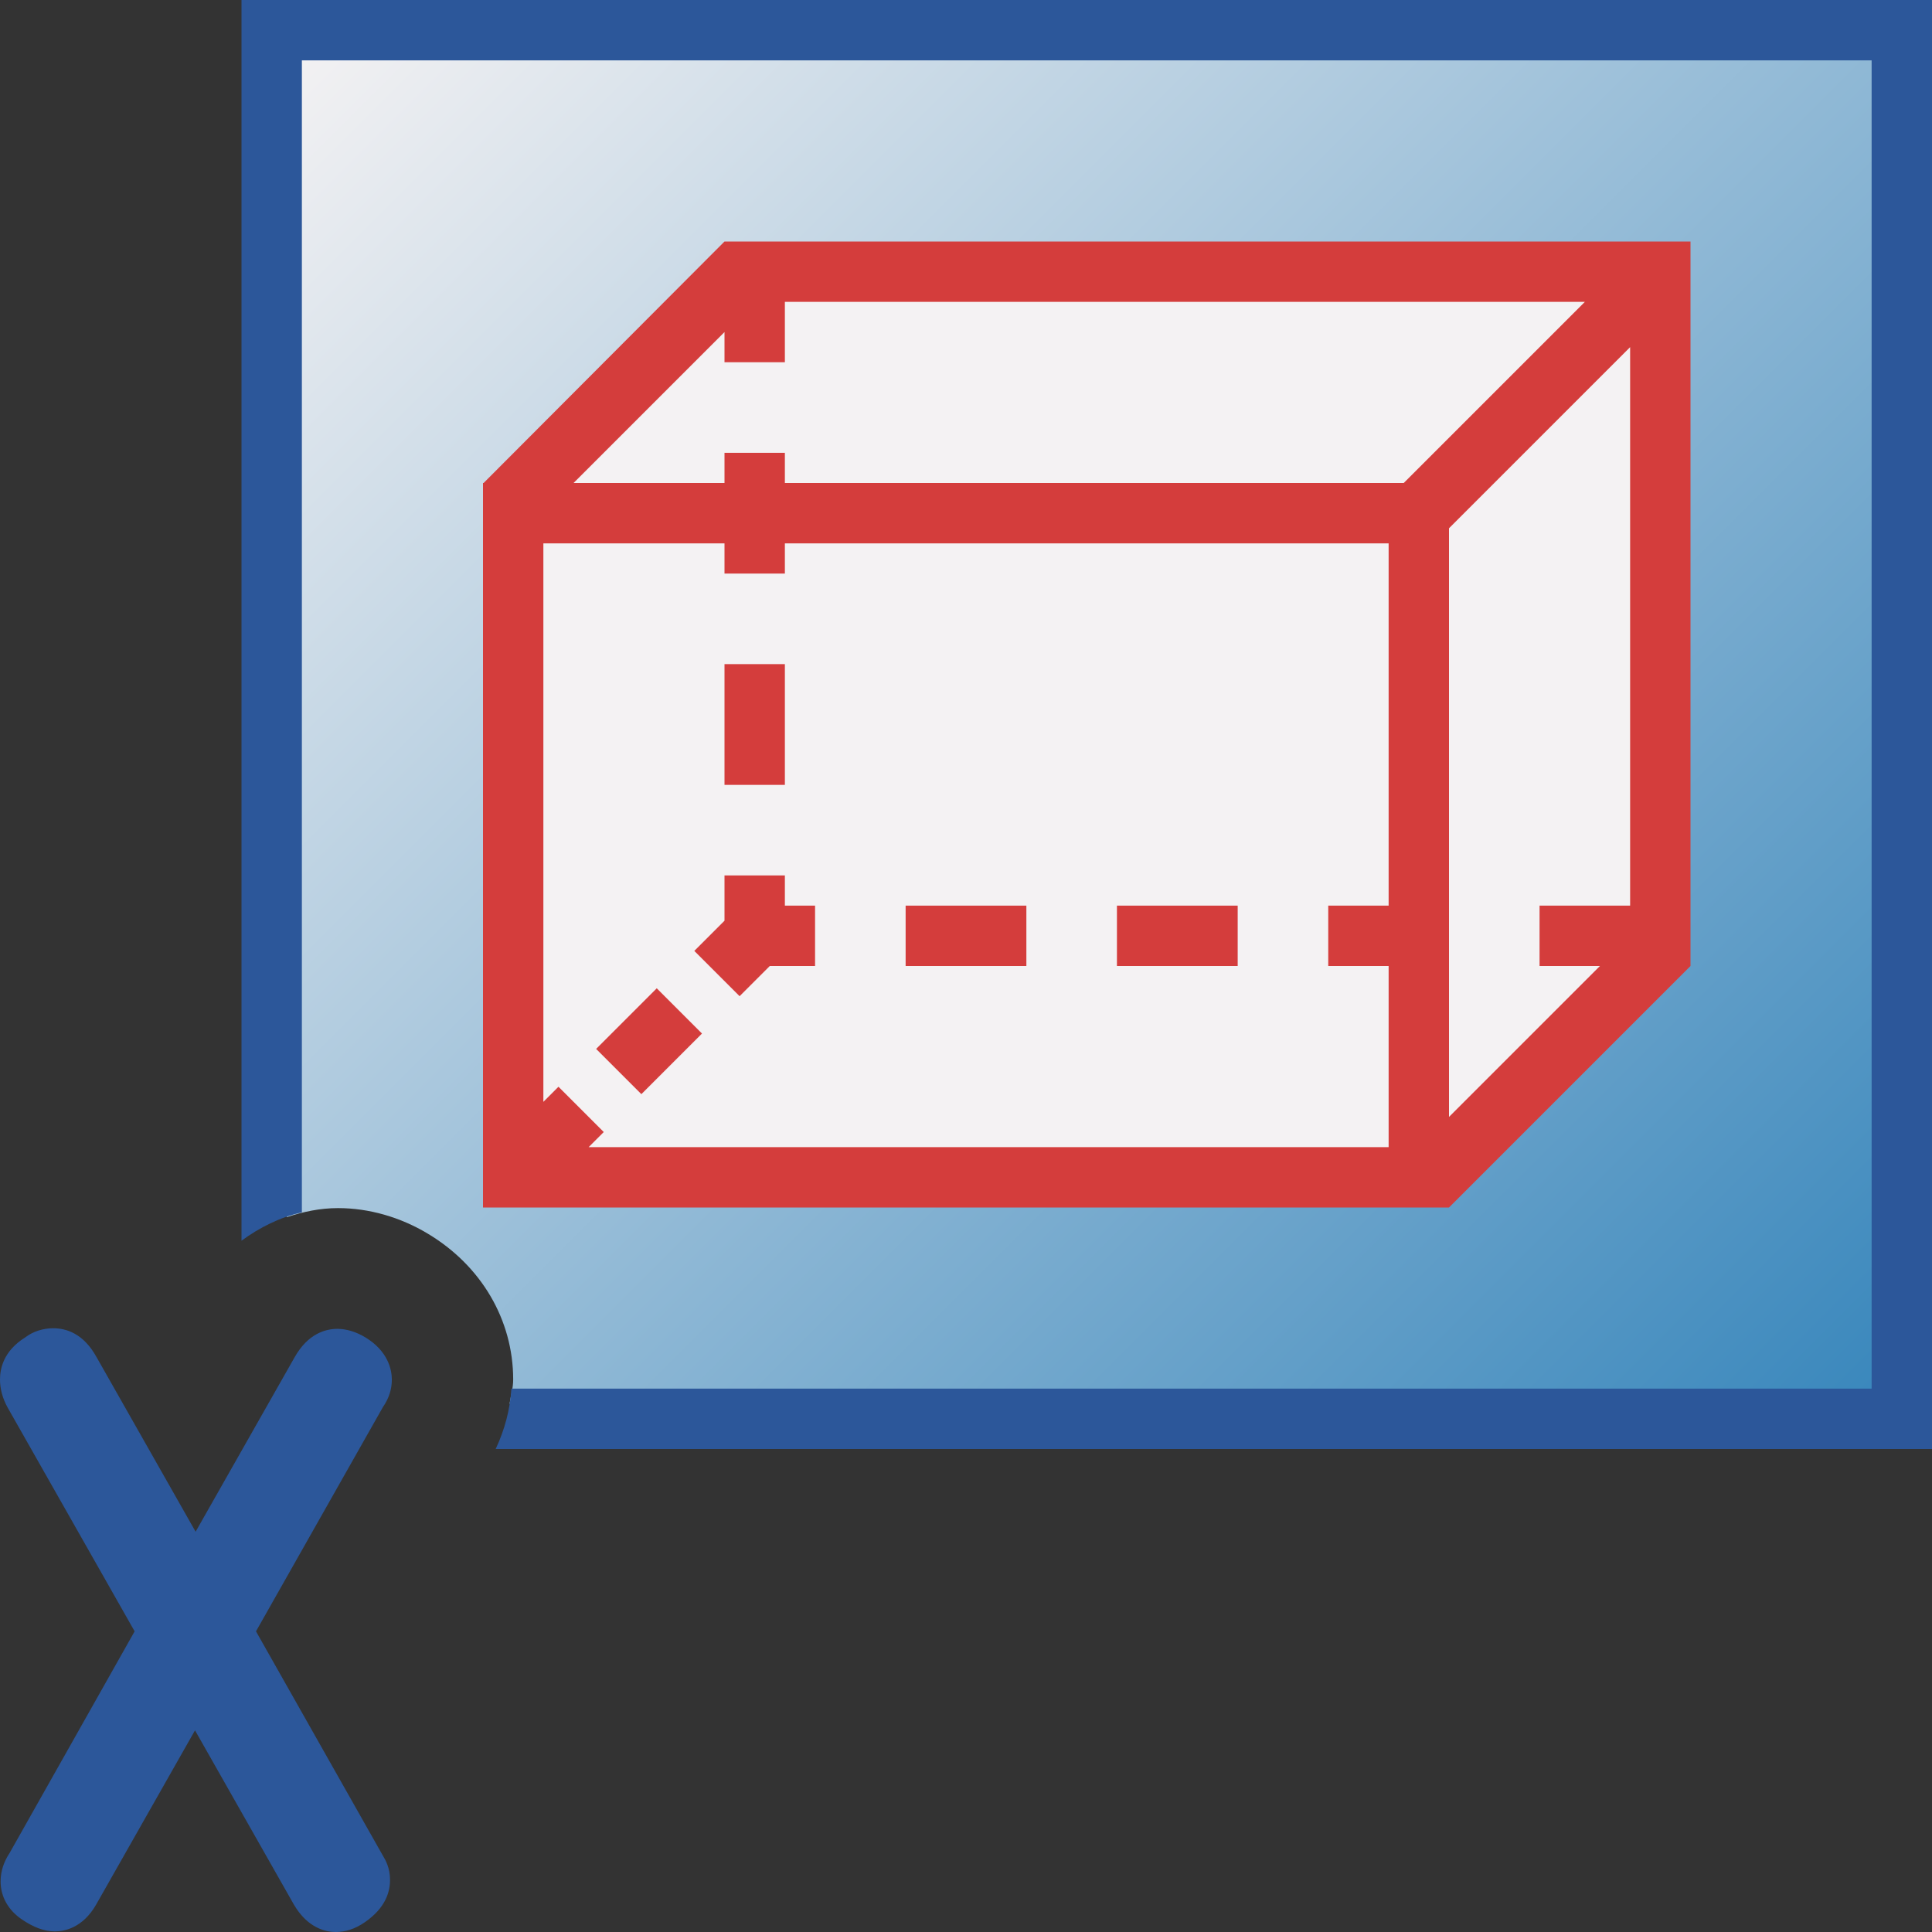
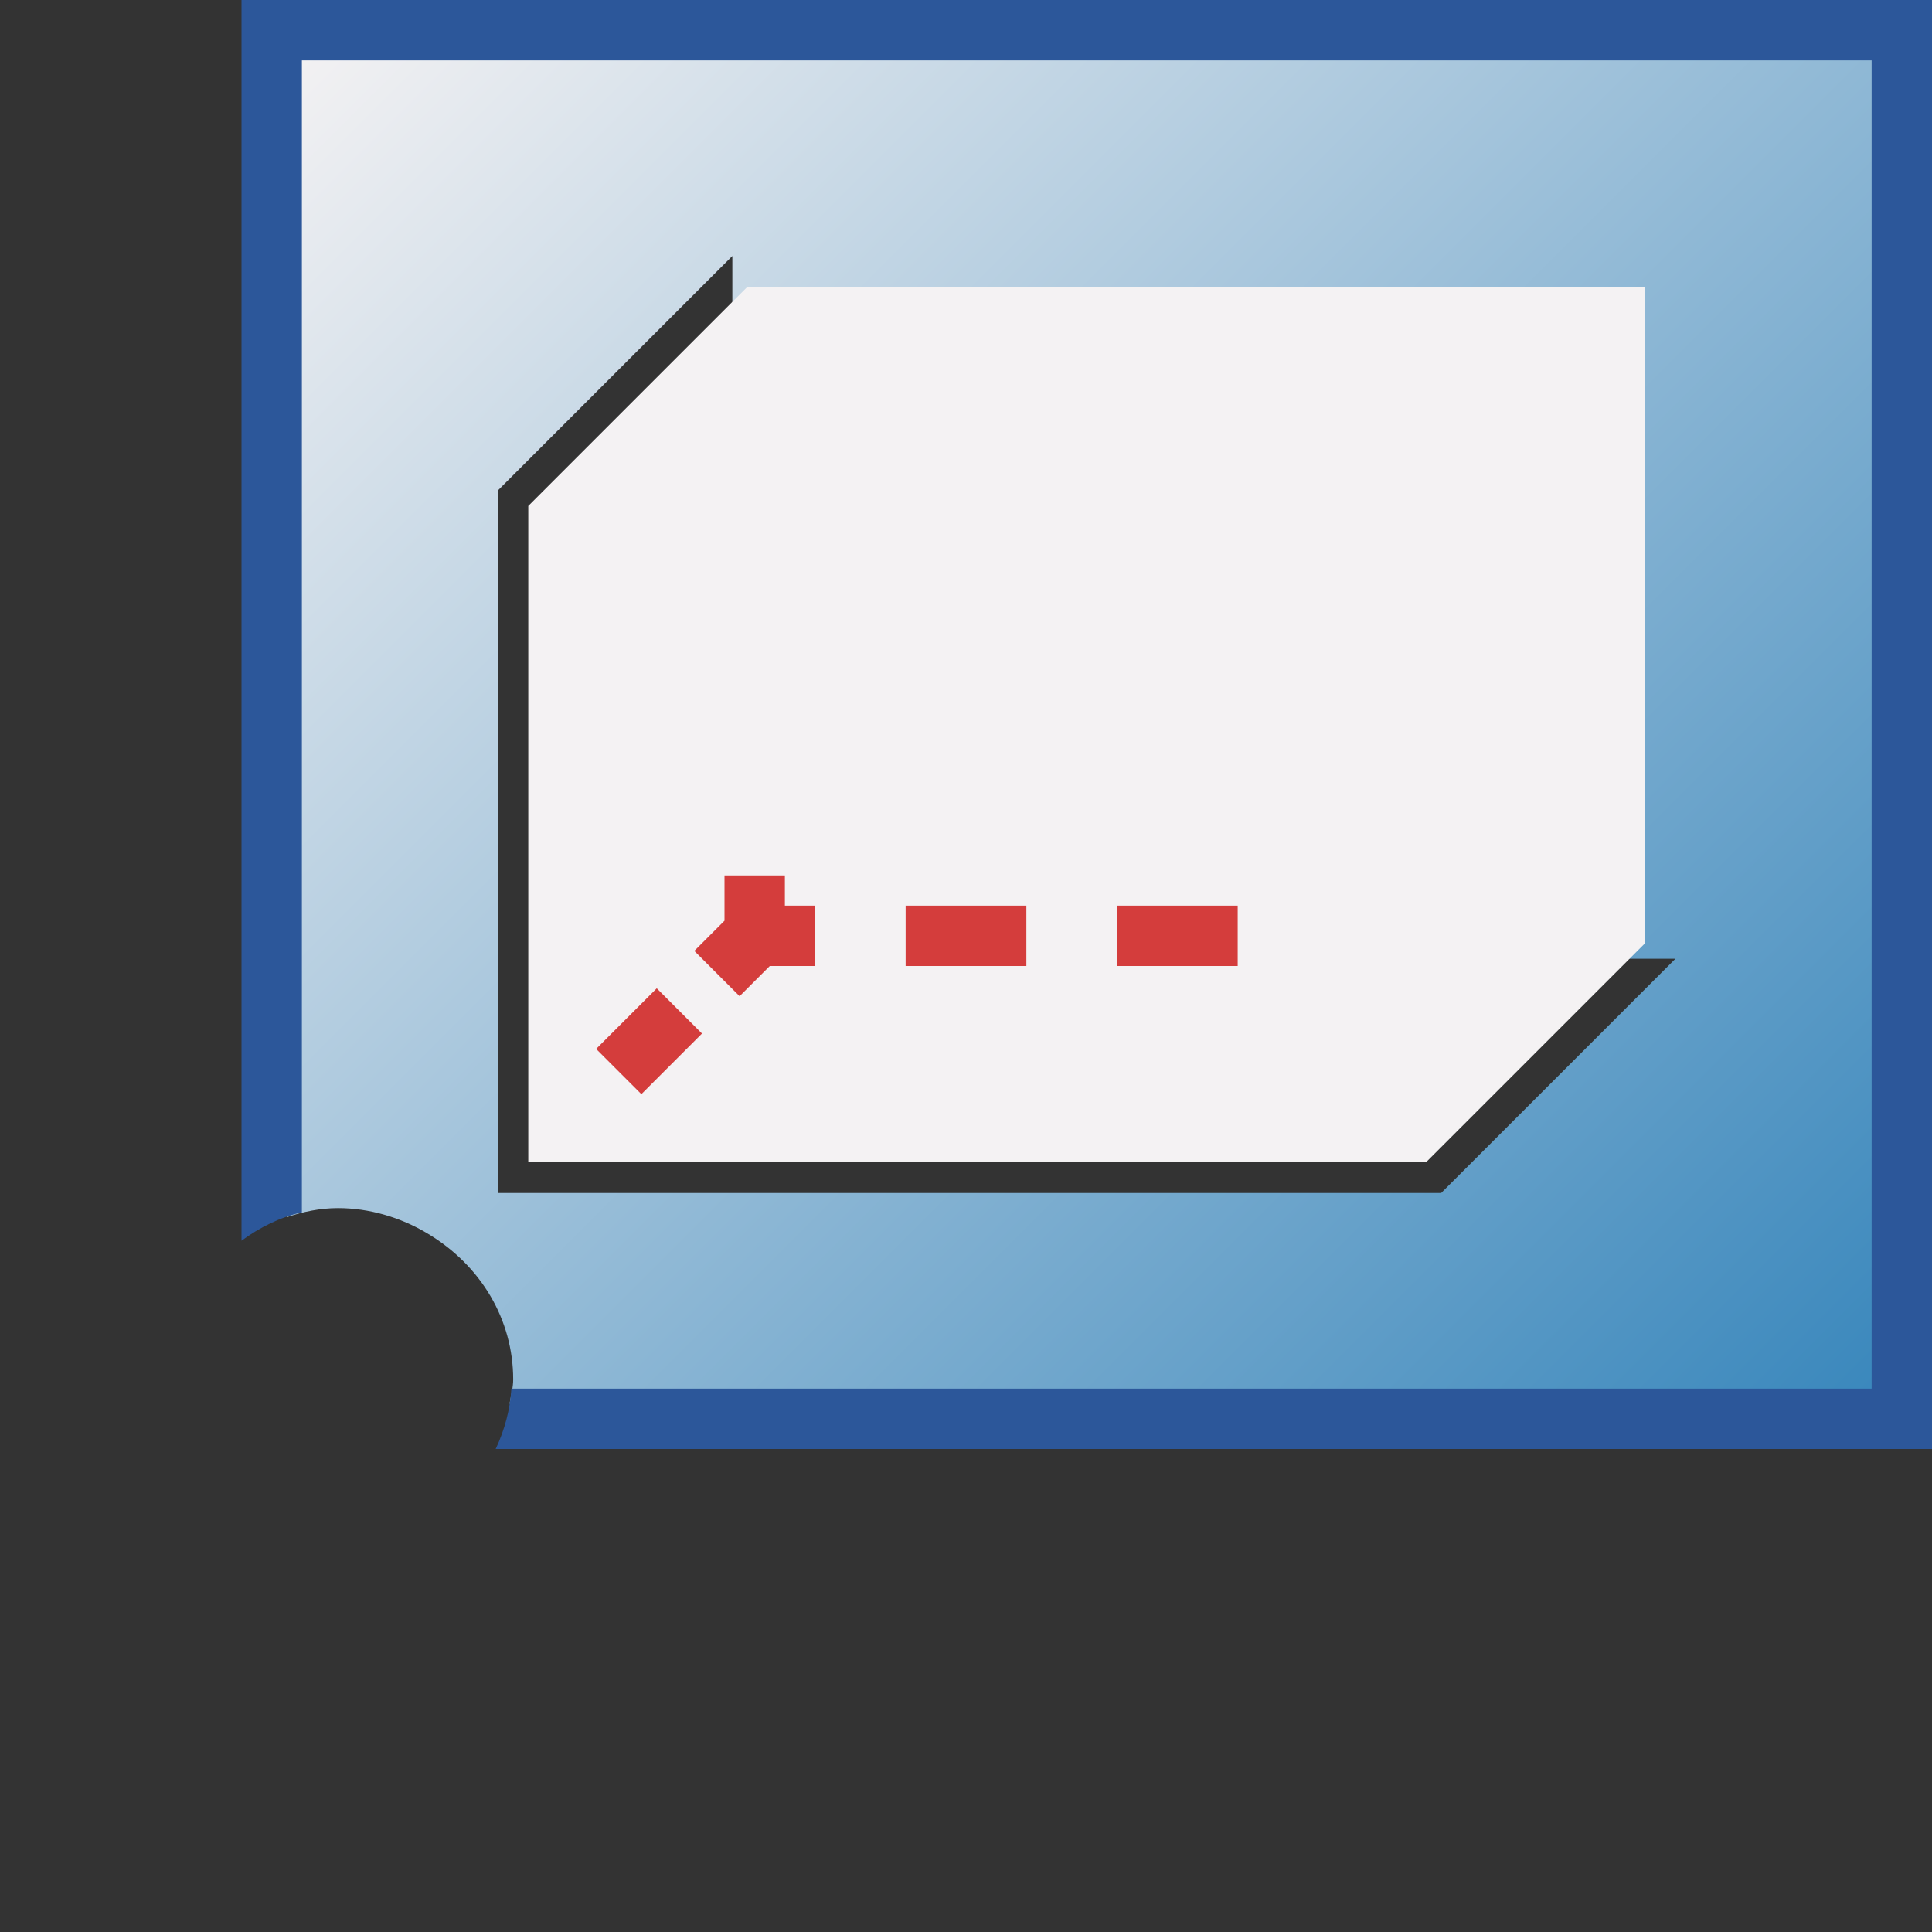
<svg xmlns="http://www.w3.org/2000/svg" version="1.1" x="0px" y="0px" viewBox="0 0 32 32" style="enable-background:new 0 0 32 32;" xml:space="preserve">
  <rect x="0" y="0" width="32" height="32" fill="#333333" stroke="none" />
  <style type="text/css">
	.st0{fill:#FFFF22;}
	.st1{fill:#62646D;}
	.st2{fill:#037DF7;}
	.st3{fill:#F9B233;}
	.st4{fill:#38CE57;}
	.st5{fill:#D43D3C;}
	.st6{fill:#FFCA22;}
	.st7{fill:#3987BC;}
	.st8{fill:#2C579A;}
	.st9{fill:#F7F074;}
	.st10{fill:#FF8500;}
	.st11{fill:#83C2E5;}
	.st12{fill:#BAE2F4;}
	.st13{fill:url(#SVGID_1_);}
	.st14{fill:none;stroke:#000000;stroke-width:0.5;stroke-linecap:round;stroke-miterlimit:10;}
	.st15{opacity:0.22;fill:#3F3F40;enable-background:new    ;}
	.st16{fill:#EDEDED;}
	.st17{opacity:0.1;}
	.st18{fill:#D1D3DB;}
	.st19{fill:#F4F2F3;}
	.st20{fill:#1D1D1B;}
	.st21{fill:#FF9595;}
	.st22{opacity:0.39;}
	.st23{fill:#009FE3;}
	.st24{fill:url(#SVGID_00000155141925902347362690000009631609185158381971_);}
	.st25{fill:#AECB6C;}
	.st26{fill:#ED8A7A;}
	.st27{fill:#EF9F78;}
	.st28{fill:#F2BA77;}
	.st29{fill:#F4D076;}
	.st30{fill:url(#SVGID_00000106870108406911260590000014503768739537851793_);}
	.st31{fill:url(#SVGID_00000170243271882821667450000008777029539588232579_);}
	.st32{fill:url(#SVGID_00000019675941291803793540000007780979057463564936_);}
	.st33{fill:url(#SVGID_00000150061649224950216780000000667717794627451060_);}
	.st34{fill:none;stroke:#009FE3;stroke-width:0.25;stroke-miterlimit:10;}
	.st35{fill:url(#SVGID_00000152257727703016555140000017615869583346468229_);}
	.st36{fill:url(#SVGID_00000006675861949989065980000006267407952216819092_);}
	.st37{fill:url(#SVGID_00000170977170156462309130000006500360240902688164_);}
	.st38{fill:url(#SVGID_00000088823655861407078240000001037194655181579934_);}
	.st39{fill:url(#SVGID_00000069378739857215348920000000212134767949256101_);}
	.st40{fill:url(#SVGID_00000155840919823217719820000007943552178622404003_);}
	.st41{fill:url(#SVGID_00000181795905594000942830000000240147686046352556_);}
	.st42{fill:url(#SVGID_00000006704167467700925570000008627840204128824467_);}
	.st43{fill:url(#SVGID_00000124869260821365174120000000060696713603031944_);}
	.st44{fill:url(#SVGID_00000158707920790940579420000004873425242864202420_);}
	.st45{fill:url(#SVGID_00000023976754313458159160000001485727161040245412_);}
	.st46{fill:url(#SVGID_00000142138113378736573160000009054865621630116274_);}
	.st47{fill:#FFFFFF;}
	.st48{fill:url(#SVGID_00000098933571870944551750000011438693221136149649_);}
</style>
  <g id="Layer_1">
</g>
  <g id="Layer_2">
</g>
  <g id="Layer_3">
</g>
  <g id="Layer_4">
</g>
  <g id="Layer_5">
</g>
  <g id="Layer_6">
</g>
  <g id="Layer_7">
</g>
  <g id="Layer_8">
</g>
  <g id="Layer_9">
</g>
  <g id="Layer_10">
</g>
  <g id="Layer_11">
</g>
  <g id="Layer_12">
</g>
  <g id="Layer_13">
</g>
  <g id="Layer_14">
</g>
  <g id="Layer_15">
</g>
  <g id="Layer_16">
</g>
  <g id="Layer_17">
</g>
  <g id="Layer_18">
</g>
  <g id="Layer_19">
</g>
  <g id="Layer_20">
</g>
  <g id="Layer_21">
</g>
  <g id="Layer_22">
</g>
  <g id="Layer_23">
    <g>
      <g>
        <g>
-           <path class="st8" d="M6.49,22.85c0-0.16-0.06-0.47-0.44-0.7c-0.15-0.09-0.31-0.14-0.46-0.14c-0.2,0-0.49,0.08-0.71,0.47      l-1.64,2.89L1.6,22.48C1.38,22.08,1.09,22,0.88,22c-0.16,0-0.33,0.05-0.46,0.15C0.05,22.38,0,22.68,0,22.85      c0,0.15,0.04,0.31,0.13,0.47l2.1,3.7l-2.07,3.67C0.06,30.84,0.01,31,0.01,31.16c0,0.26,0.13,0.48,0.35,0.63      c0.19,0.13,0.37,0.2,0.55,0.2c0.16,0,0.46-0.06,0.68-0.44l1.64-2.89l1.64,2.89C5.1,31.94,5.4,32,5.56,32      c0.16,0,0.32-0.05,0.48-0.16c0.35-0.24,0.42-0.51,0.42-0.7c0-0.13-0.03-0.26-0.11-0.39l-2.11-3.73l2.1-3.71      C6.45,23.15,6.49,23,6.49,22.85z" />
          <g>
            <linearGradient id="SVGID_1_" gradientUnits="userSpaceOnUse" x1="6.523" y1="-1.023" x2="31.023" y2="23.477">
              <stop offset="0" style="stop-color:#F4F2F3" />
              <stop offset="1" style="stop-color:#3987BC" />
            </linearGradient>
-             <path class="st13" d="M4.75,0.75v19.41c0.27-0.09,0.55-0.15,0.85-0.15c0.51,0,1.03,0.15,1.48,0.42       c0.89,0.53,1.42,1.43,1.42,2.42c0,0.14-0.04,0.27-0.06,0.4h22.81V0.75H4.75z M27.75,15.88l-3.88,3.88H8.25V8.12l3.88-3.88       h15.62V15.88z" />
+             <path class="st13" d="M4.75,0.75v19.41c0.27-0.09,0.55-0.15,0.85-0.15c0.51,0,1.03,0.15,1.48,0.42       c0.89,0.53,1.42,1.43,1.42,2.42c0,0.14-0.04,0.27-0.06,0.4h22.81V0.75H4.75z M27.75,15.88l-3.88,3.88H8.25V8.12l3.88-3.88       V15.88z" />
          </g>
        </g>
      </g>
      <g>
        <path class="st8" d="M4,0v20.55c0.3-0.22,0.64-0.39,1-0.47V1h26v22H8.47c-0.02,0.34-0.11,0.68-0.26,1H32V0H4z" />
      </g>
      <g>
        <g>
          <polygon class="st19" points="8.75,19.25 8.75,8.38 12.38,4.75 27.25,4.75 27.25,15.62 23.62,19.25     " />
        </g>
        <rect x="10.22" y="16.54" transform="matrix(0.707 0.707 -0.707 0.707 15.346 -2.55)" class="st5" width="1.06" height="1.42" />
-         <rect x="12" y="11" class="st5" width="1" height="2" />
        <rect x="19" y="14.5" transform="matrix(-1.836970e-16 1 -1 -1.836970e-16 35 -4)" class="st5" width="1" height="2" />
        <rect x="15.5" y="14.5" transform="matrix(-1.836970e-16 1 -1 -1.836970e-16 31.5 -0.5)" class="st5" width="1" height="2" />
        <polygon class="st5" points="13,15 13,14.5 12,14.5 12,15.25 11.5,15.75 12.25,16.5 12.75,16 13.5,16 13.5,15    " />
-         <path class="st5" d="M12,4L12,4L8.01,8H8v12h16v0l4-4h0V4H12z M23,15h-1v1h1v3H9.75L10,18.75L9.25,18L9,18.25V9h3v0.5h1V9h10V15z      M23.25,8H13V7.5h-1V8H9.5L12,5.5V6h1V5h13.25L23.25,8z M27,15h-1.5v1h1L24,18.5V8.75l3-3V15z" />
      </g>
    </g>
  </g>
  <g id="Layer_24">
</g>
  <g id="Layer_25">
</g>
  <g id="Layer_26">
</g>
  <g id="Layer_27">
</g>
</svg>